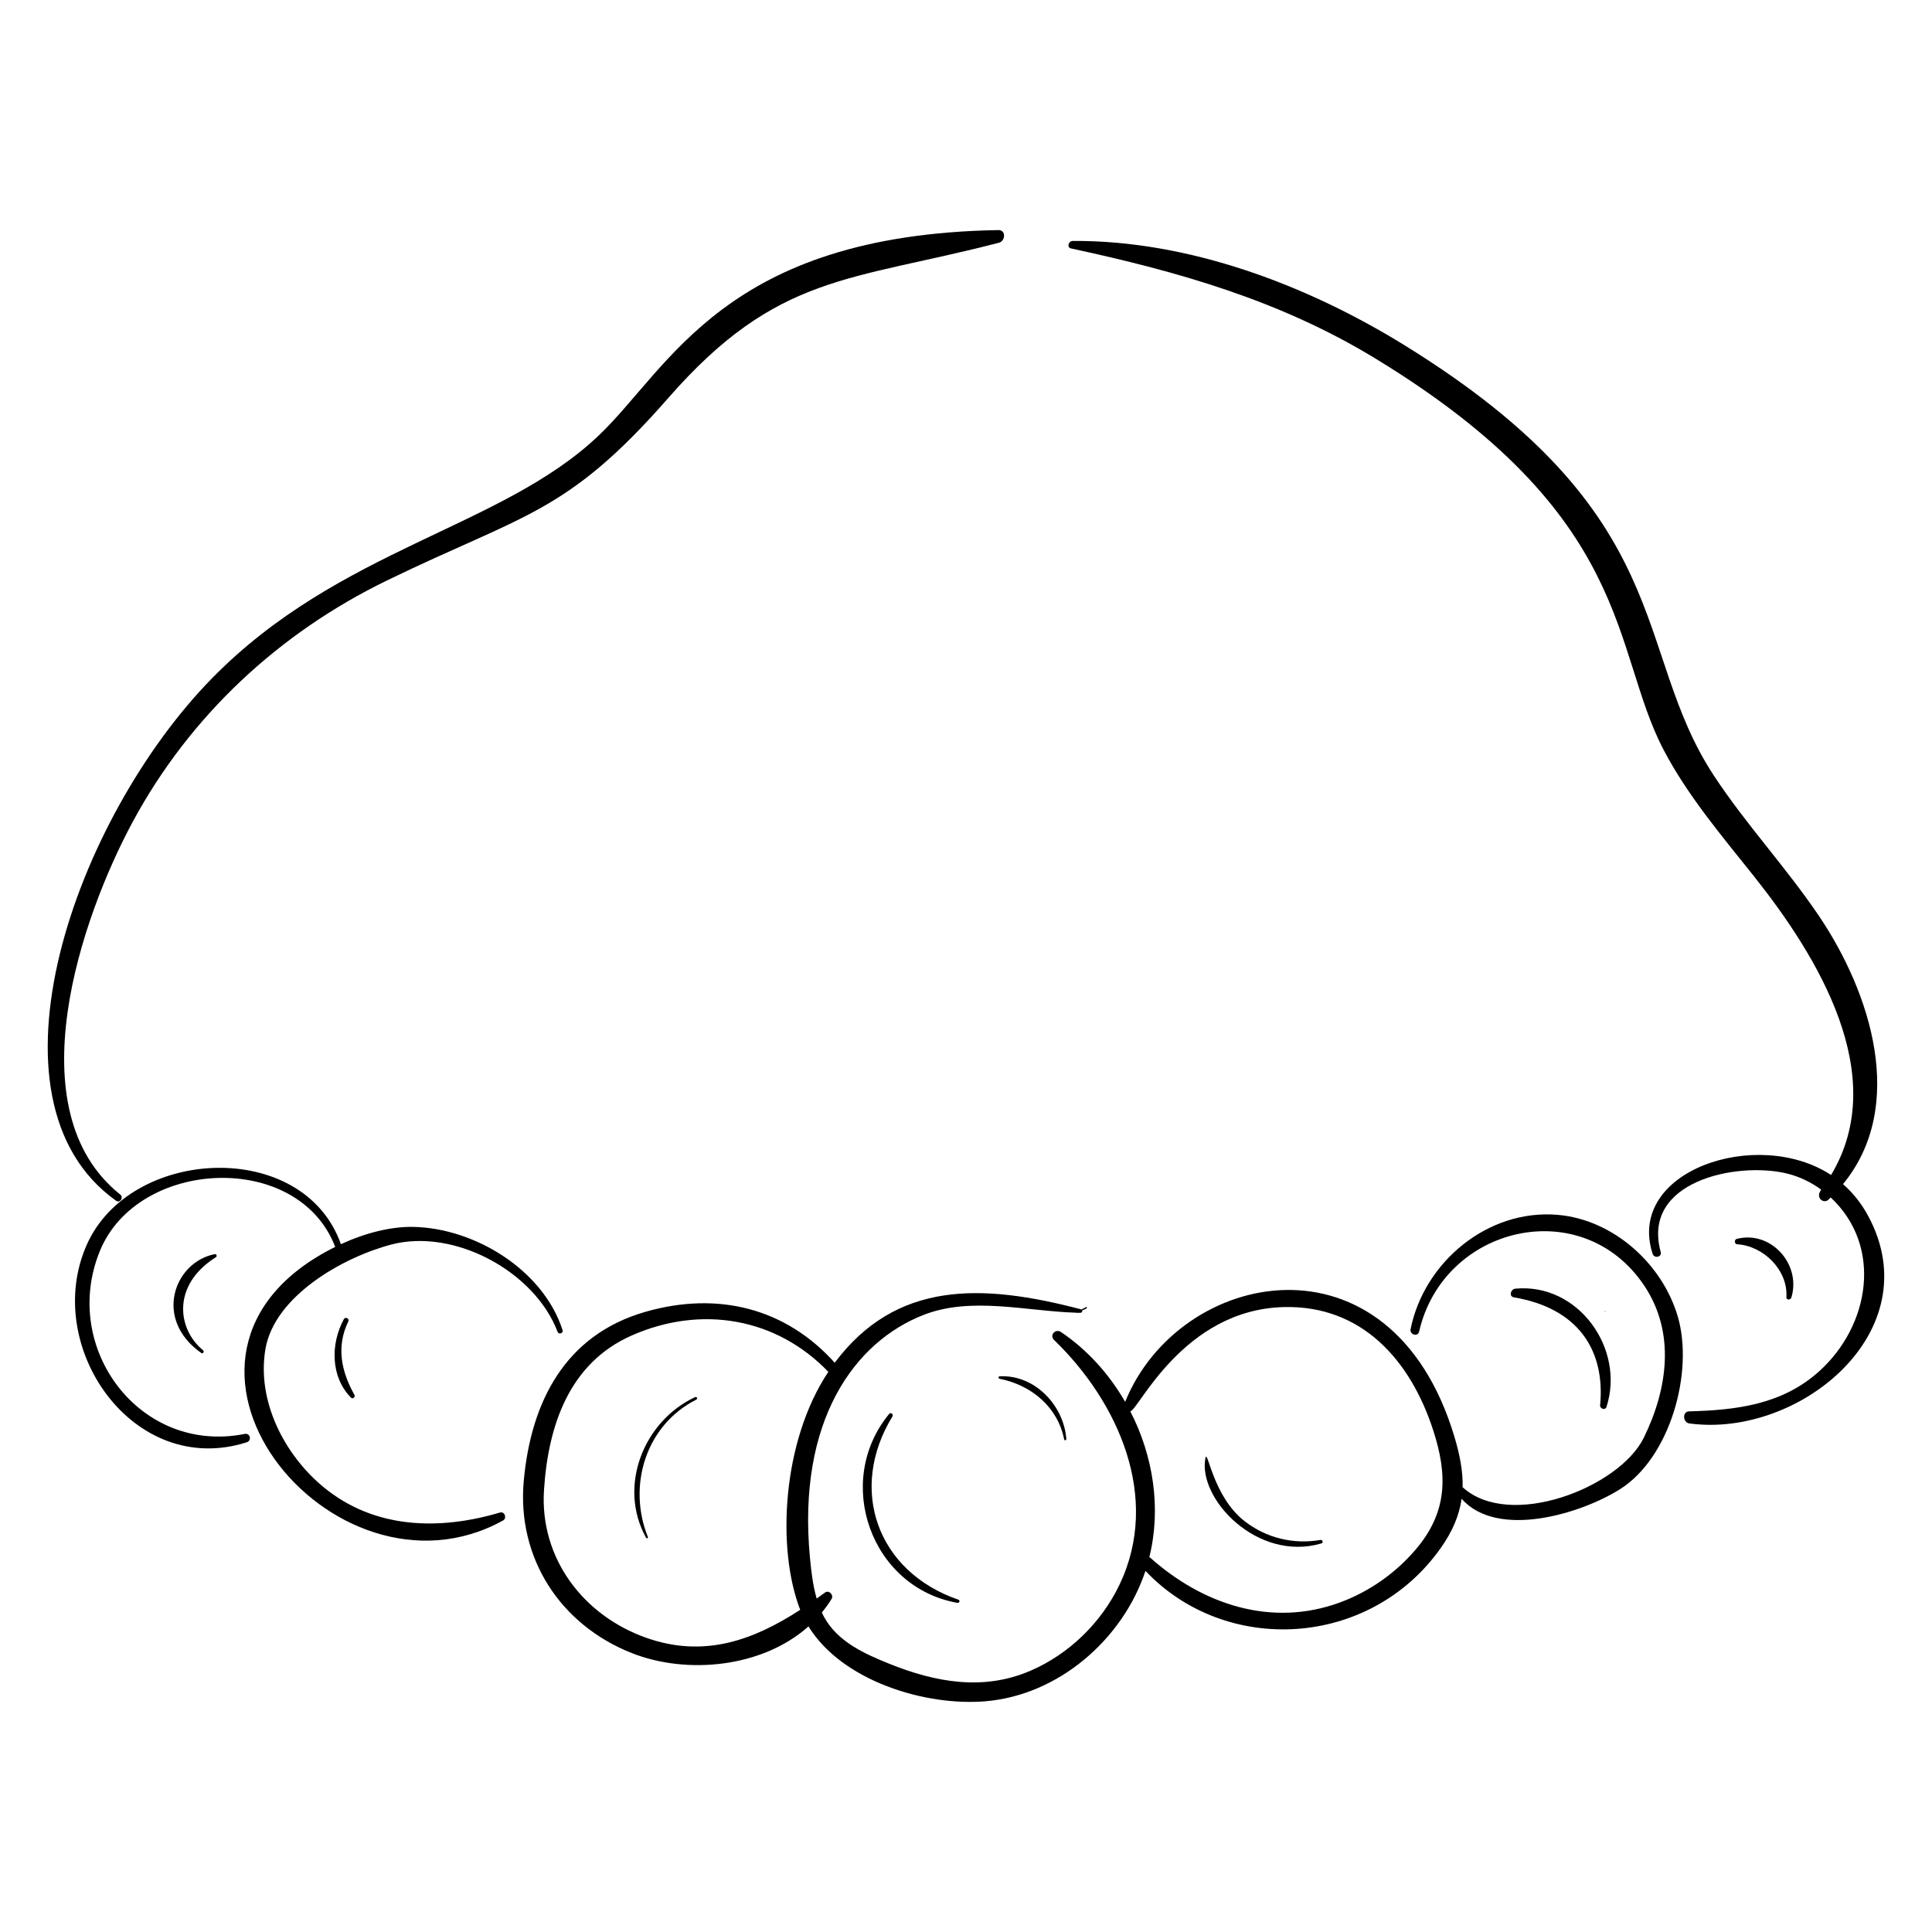
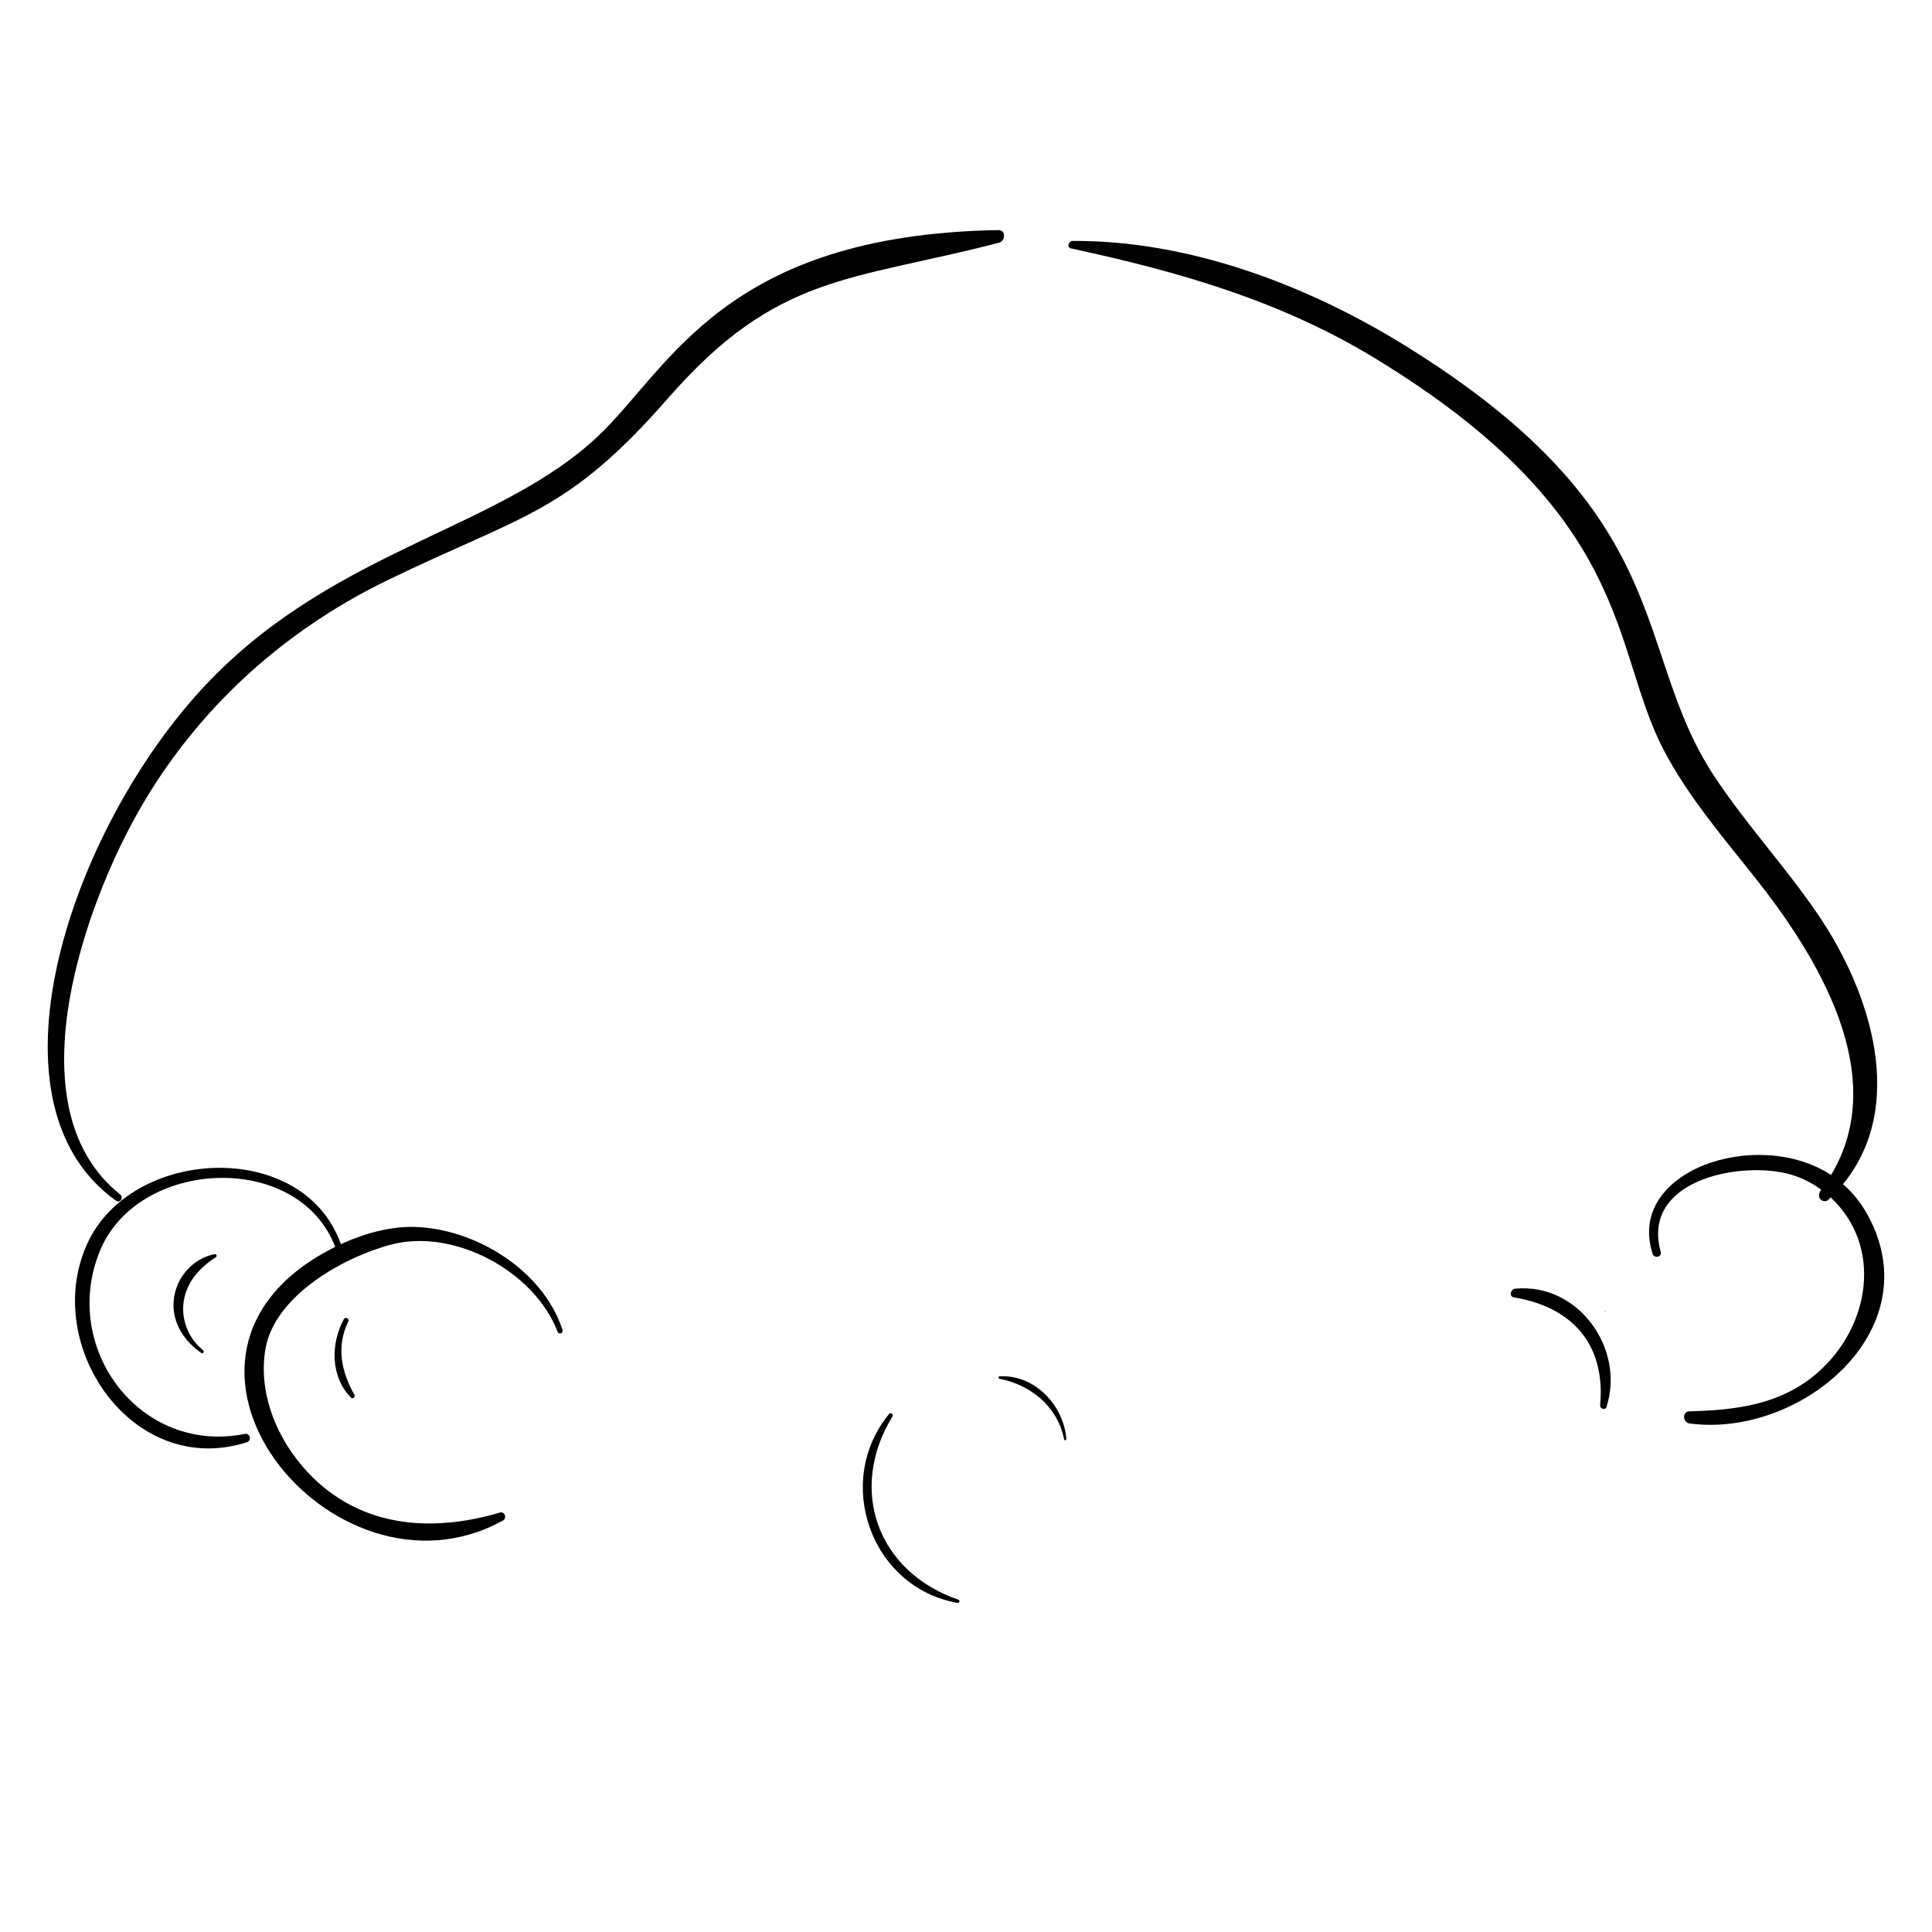
<svg xmlns="http://www.w3.org/2000/svg" fill="#000000" width="800px" height="800px" version="1.1" viewBox="144 144 512 512">
  <g>
    <path d="m253.43 469.14c-5.848-0.102-12.621 1.594-19.086 4.582-9.945-28.125-55.816-25.871-67.363 0.176-11.945 26.949 12.324 61.938 42.41 52.32 1.387-0.441 0.922-2.504-0.531-2.215-27.727 5.543-48.844-22.691-38.434-48.379 10.012-24.707 52.59-26.773 62.41-1.184-56.965 28.332-0.691 97.488 44.473 72.504 1.098-0.605 0.445-2.477-0.816-2.106-16.031 4.758-33.195 4.383-46.656-6.656-10.496-8.605-17.84-22.945-15.492-36.688 2.387-13.961 20.391-24.266 33.344-27.676 16.719-4.402 38.02 7.168 44.07 23.113 0.316 0.84 1.594 0.395 1.316-0.465-5.129-15.895-23.246-27.047-39.645-27.328z" />
-     <path d="m365.21 505.14c-12.941-14.41-30.902-19.059-50.262-13.465-21.188 6.125-30.246 23.809-32.148 44.797-1.84 20.328 9.605 38.086 28.617 45.605 14.707 5.816 34.652 3.824 46.836-7.062 8.938 14.504 30.961 21.172 46.879 19.844 19.363-1.617 36.375-16.352 42.43-34.555 21.238 22.461 59.328 20.539 78.172-5.945 3.242-4.555 4.984-8.805 5.609-13.168 9.508 10.754 31.664 3.973 41.996-2.547 13.273-8.379 19.57-31.023 15.309-45.684-4.082-14.02-17.059-25.719-31.789-27.008-18.535-1.625-35.449 12.48-39.035 30.281-0.297 1.469 1.918 2.137 2.258 0.652 6.445-28.09 43.207-36.754 59.652-12.188 8.348 12.469 6.219 27.441-0.125 40.344-6.496 13.211-35.527 24.488-48 13.086 0.105-4.18-0.719-8.547-2.195-13.453-16.84-55.969-72.949-44.488-87.234-9.172-4.242-7.352-10.012-13.793-17.008-18.496-1.465-0.984-3.144 0.836-1.82 2.113 17.016 16.441 28.332 41.738 17.359 64.777-4.801 10.082-13.375 18.453-23.633 22.871-12.492 5.379-25.125 3.086-37.383-1.844-6.59-2.648-13.645-5.82-17.27-12.34-0.227-0.41-0.422-0.836-0.621-1.262 0.93-1.137 1.809-2.324 2.582-3.606 0.617-1.023-0.719-2.43-1.738-1.676-0.738 0.543-1.477 1.074-2.219 1.602-1.023-3.523-1.449-7.297-1.785-10.836-3.438-36.402 11.879-57.266 30.184-64.367 12.66-4.91 27.234-0.934 40.473-0.551 0.066 0.125 0.156 0.07 0.277 0.008 0.551 0.016 1.371 0.164 1.199-0.582 0.391-0.191 0.781-0.379 1.172-0.57 0.211-0.105 0.062-0.445-0.145-0.336-0.414 0.215-0.824 0.43-1.238 0.641-0.035-0.02-0.047-0.055-0.086-0.066-26.281-6.891-48.961-7.602-65.27 14.156zm78.332 12.871c2.129-0.23 13.953-26.879 40.574-27.621 20.859-0.582 33.742 14.227 39.715 32.695 3.812 11.781 3.82 21.566-4.602 31.484-5.352 6.305-12.328 11.215-20.086 14.082-18.164 6.707-36.449 0.539-50.344-11.867-0.07-0.062-0.145-0.078-0.215-0.121 3.203-12.926 1.055-26.809-5.043-38.652zm-87.477 52.605c-12.363 8.031-25.441 12.848-40.785 7.422-16.766-5.926-28.27-21.145-27.117-39.145 1.09-16.996 6.617-33.648 23.258-40.98 18.531-8.164 38.398-4.617 52.098 9.637-12.305 18.449-13.734 46.957-7.453 63.066z" />
    <path d="m174.74 462.2c1.051 0.75 2.117-0.84 1.129-1.629-27.965-22.309-10.387-73.398 3.309-98.789 15.152-28.094 38.789-50.074 67.422-63.977 36.336-17.641 47.586-17.57 74.52-48.359 28.879-33.008 48.043-30.855 87.625-41.125 1.715-0.445 1.902-3.383-0.141-3.348-72.656 1.238-87.031 36.496-105.99 54.488-25.816 24.512-68.621 29.805-102.41 64.273-36.215 36.938-62.898 111.8-25.461 138.46z" />
    <path d="m427.84 209.84c28.379 6.113 55.301 13.777 80.328 28.973 69.266 42.043 62.637 77.102 76.746 103.98 6.394 12.184 15.418 22.754 23.938 33.469 16.762 21.082 36.281 52.688 20.402 79.125-19.5-12.805-54.406-1.164-47.297 20.875 0.43 1.328 2.531 0.902 2.148-0.484-5.176-18.785 20.137-23.945 33.32-20.816 3.371 0.801 6.477 2.305 9.215 4.309-1.68 2.234 0.68 3.809 1.883 2.684 0.219-0.203 0.414-0.414 0.625-0.621 13.852 12.914 10.457 33.996-3.16 46.172-9.75 8.719-21.816 10.199-34.34 10.516-1.879 0.047-1.699 2.965 0.047 3.203 29.027 3.957 63.828-24.293 47.445-54.891-1.832-3.422-4.113-6.238-6.723-8.527 16.961-20.695 7.398-50.746-6.481-71.23-8.656-12.777-19.254-24.129-27.738-37.031-22.086-33.598-8.73-68.805-81.98-114.05-25.875-15.984-57.219-27.844-87.969-27.645-1.066 0.004-1.625 1.73-0.41 1.992z" />
    <path d="m379.65 518.68c-14.789 17.926-4.887 46.02 18.062 50.094 0.547 0.098 0.809-0.652 0.258-0.844-21.562-7.434-29.277-29.281-17.445-48.594 0.32-0.523-0.473-1.145-0.875-0.656z" />
    <path d="m408.91 509.39c8.355 1.664 15.383 7.41 17.102 16.062 0.074 0.379 0.605 0.258 0.578-0.109-0.672-8.883-8.336-17.07-17.633-16.613-0.43 0.02-0.465 0.578-0.047 0.66z" />
-     <path d="m494.17 553.03c0.598-0.176 0.359-1.027-0.242-0.926-7.191 1.234-14.352-0.508-20.125-4.996-8.379-6.512-9.801-19.395-10.344-16.719-2.141 10.617 13.613 27.621 30.711 22.641z" />
-     <path d="m328.21 514.25c-13.715 6.402-20.535 23.727-12.984 37.277 0.16 0.289 0.59 0.094 0.465-0.215-5.453-13.574-0.562-29.648 12.852-36.41 0.43-0.215 0.098-0.855-0.332-0.652z" />
    <path d="m235.12 493.6c-3.531 6.496-3.551 15.277 1.895 20.781 0.484 0.488 1.219-0.172 0.902-0.738-3.469-6.191-4.859-12.766-1.617-19.441 0.367-0.766-0.773-1.352-1.18-0.602z" />
    <path d="m569.34 491.45c-0.121 0-0.105 0.188 0.016 0.188 0.121 0 0.105-0.188-0.016-0.188z" />
    <path d="m545.56 485.51c-1.195 0.113-1.781 2.062-0.348 2.305 17.023 2.871 24.227 14.027 22.836 28.574-0.09 0.953 1.367 1.438 1.688 0.449 4.984-15.32-7.391-32.914-24.176-31.328z" />
-     <path d="m618.72 487.89c2.715-8.836-5.453-17.938-14.492-15.559-0.68 0.18-0.598 1.367 0.117 1.41 7.039 0.43 13.527 6.875 13.066 14.047-0.051 0.789 1.105 0.762 1.309 0.102z" />
+     <path d="m618.72 487.89z" />
    <path d="m201.2 477.18c0.422-0.266 0.184-0.914-0.316-0.812-10.684 2.098-16.34 17.199-3.551 26.184 0.473 0.332 0.895-0.402 0.465-0.75-6.621-5.332-8.523-17.09 3.402-24.621z" />
  </g>
</svg>